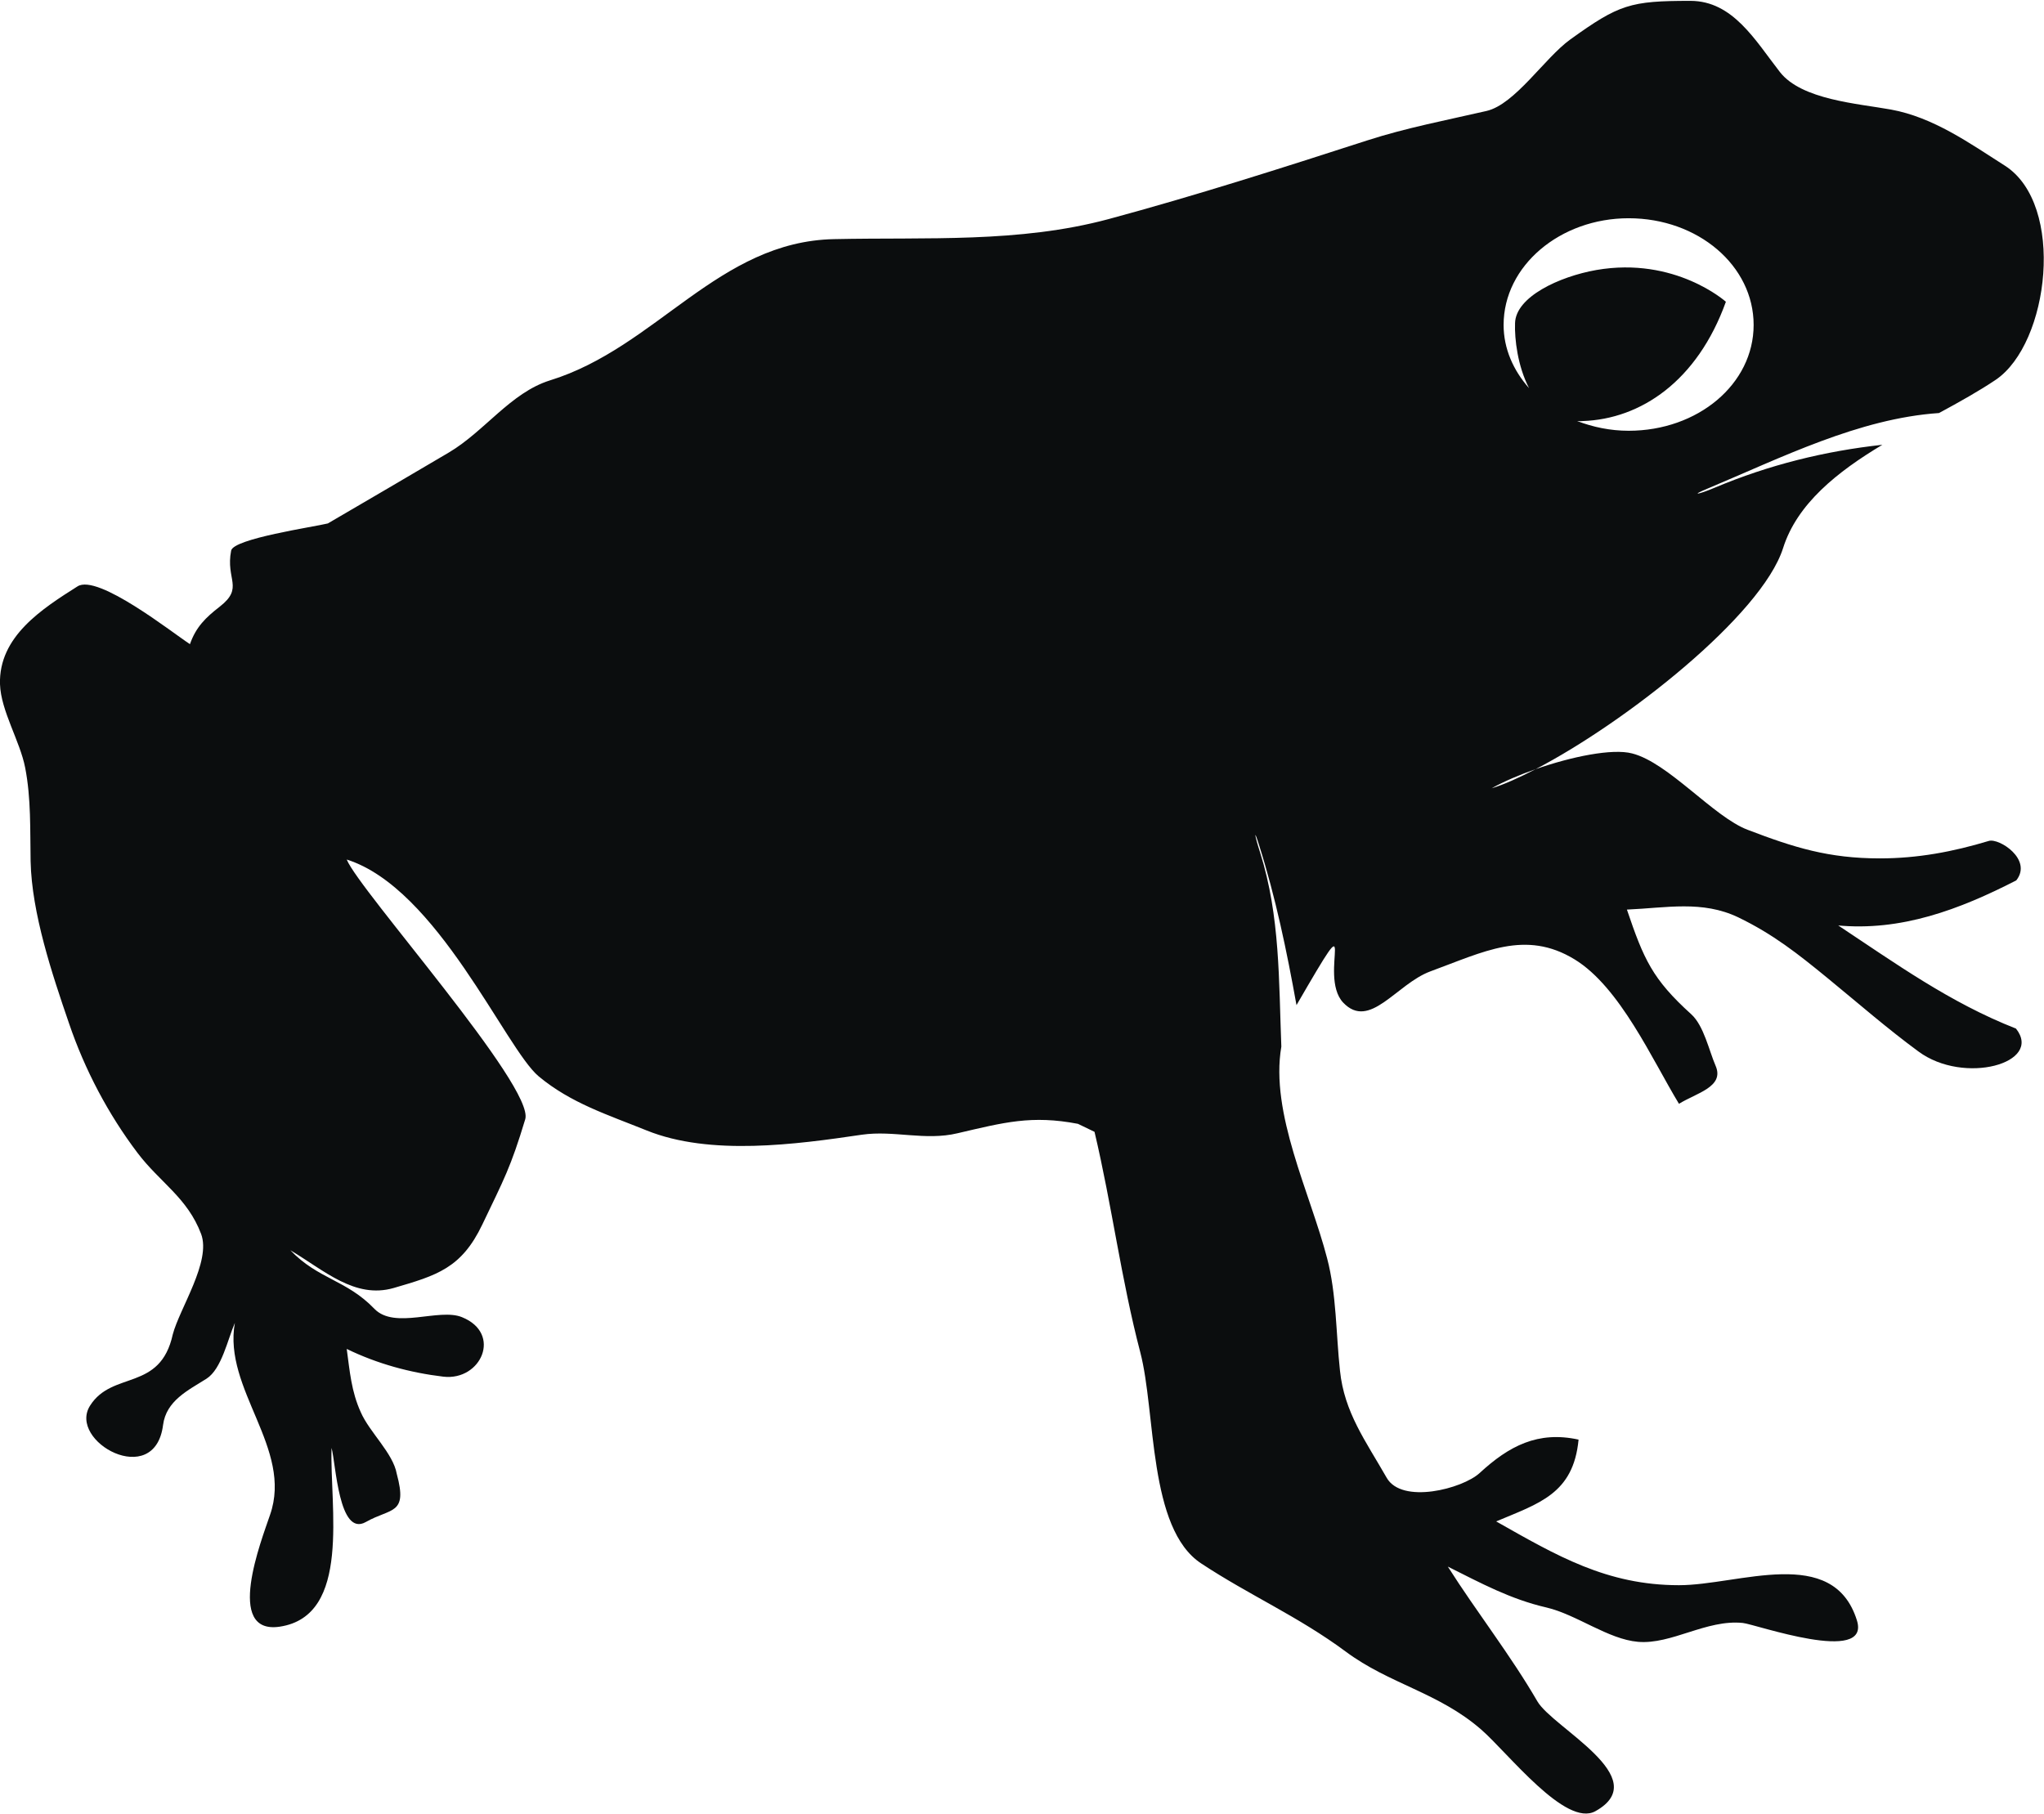
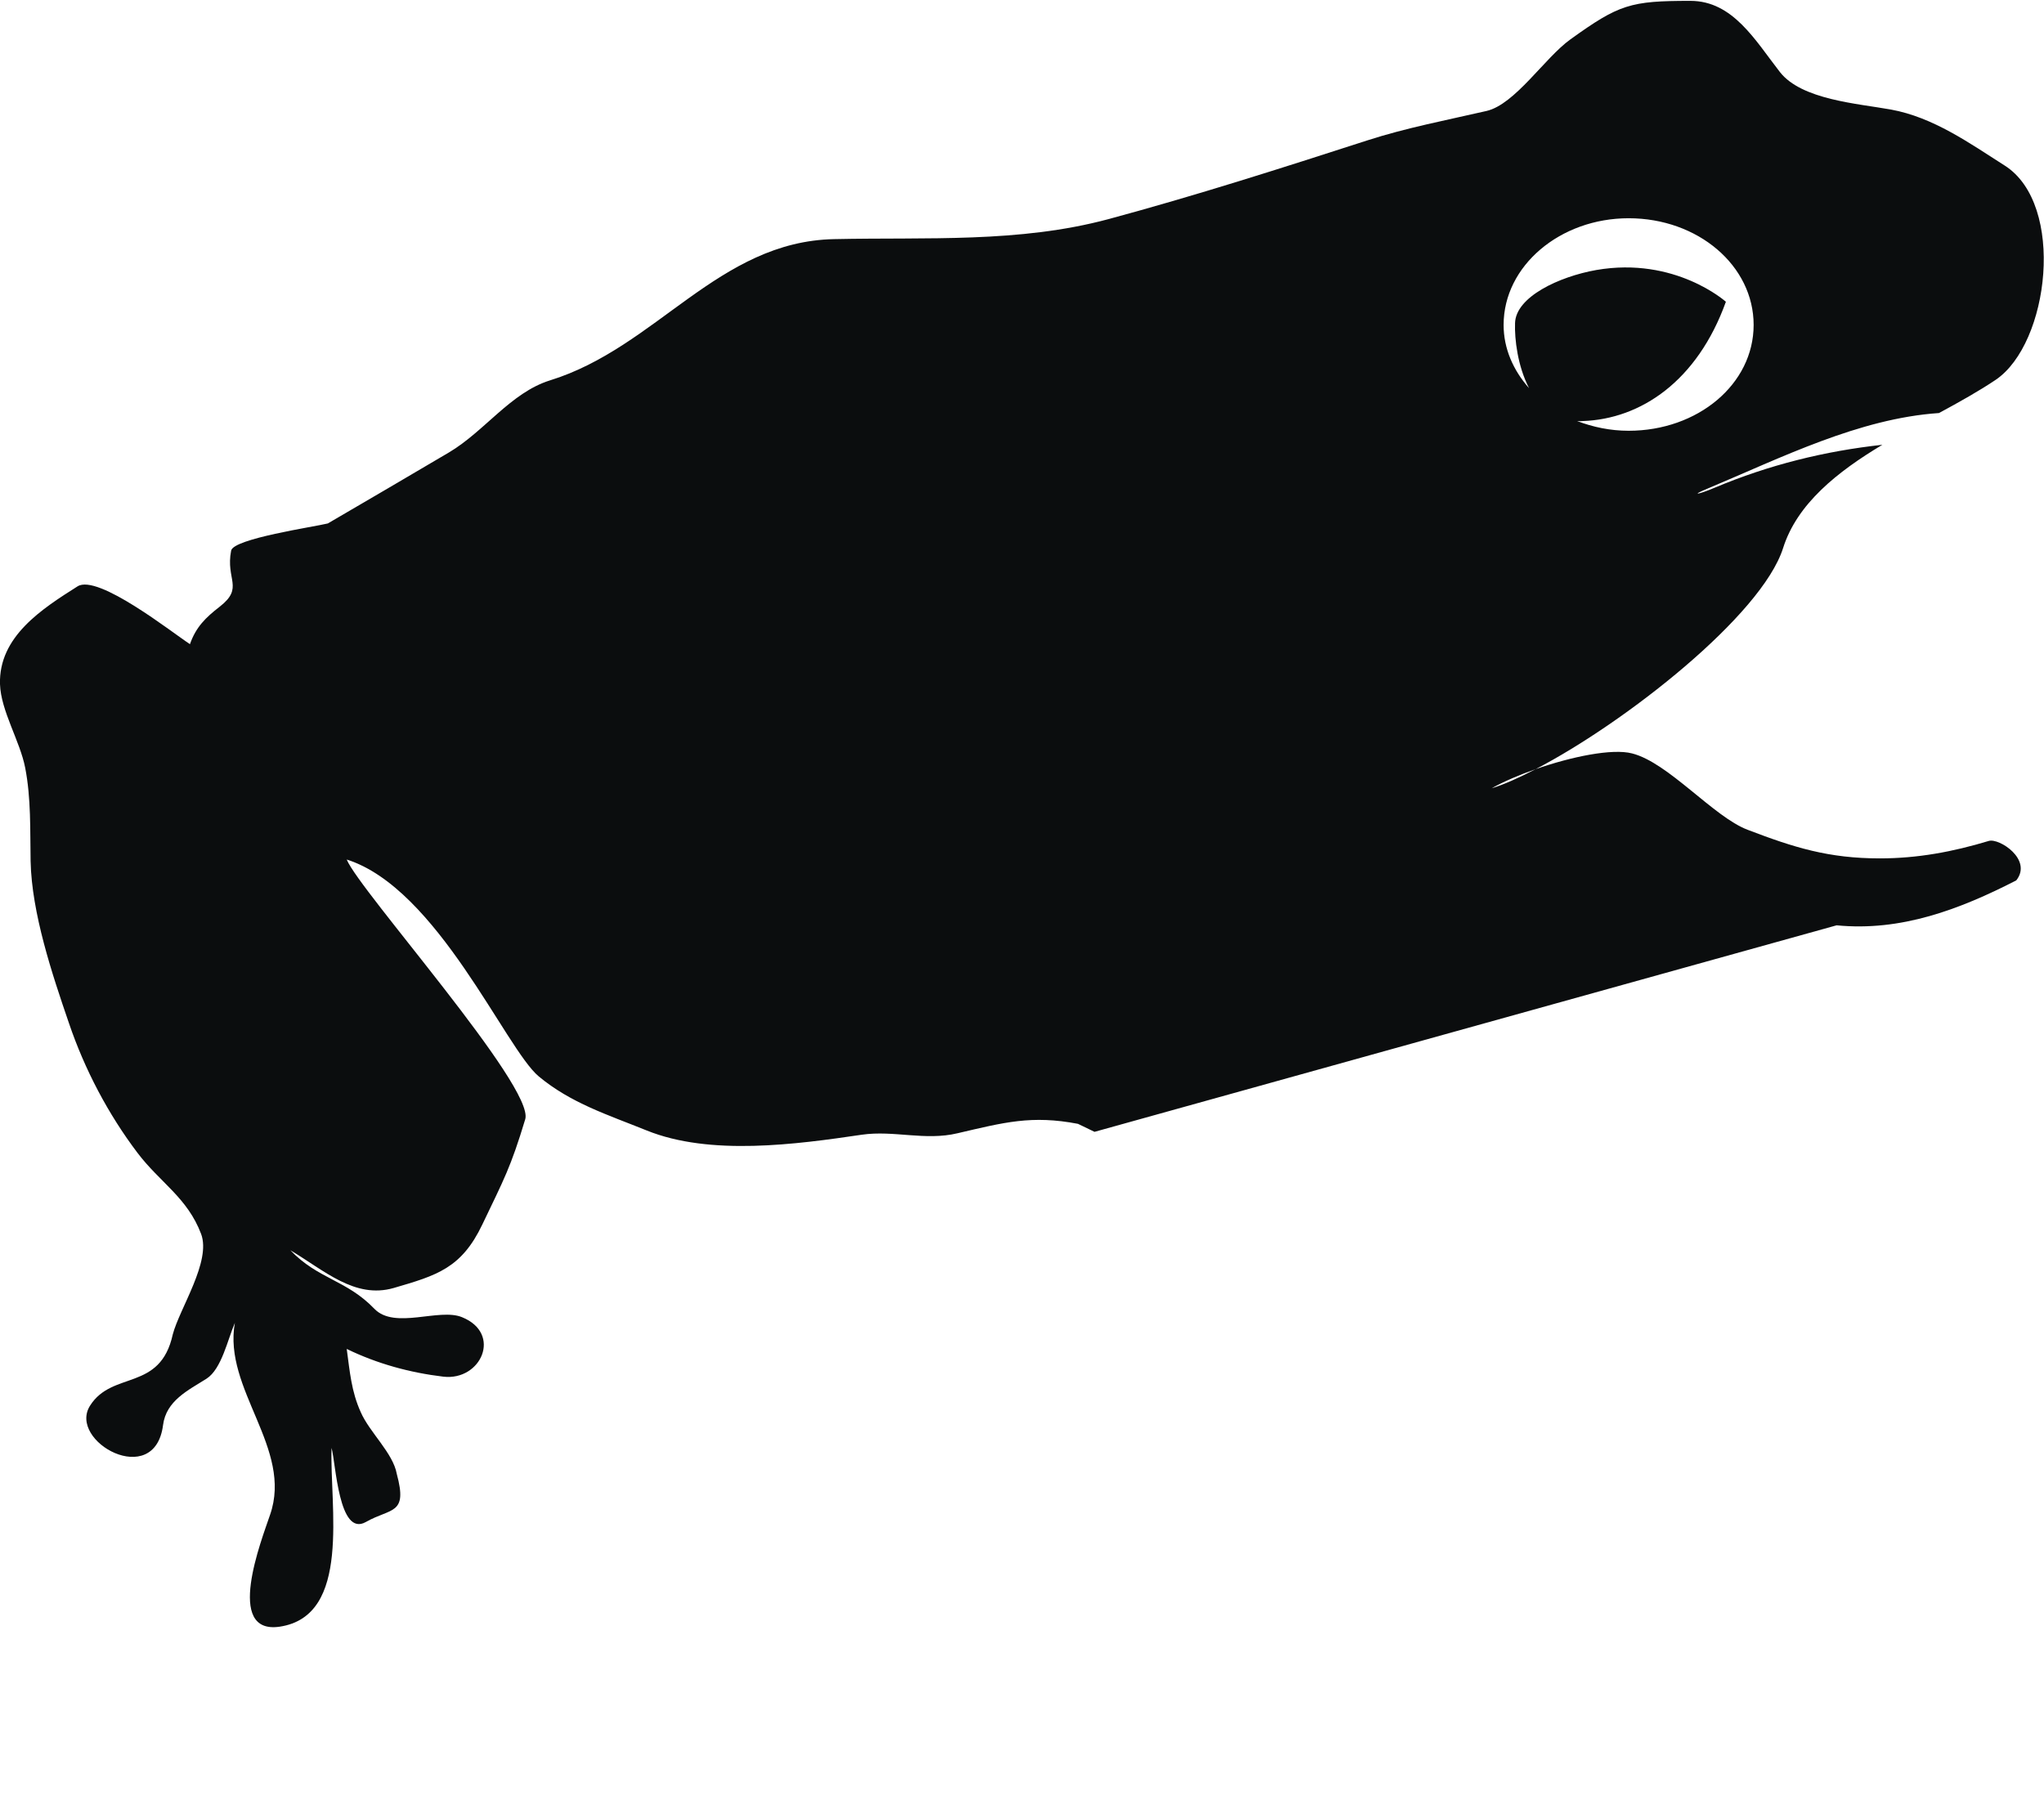
<svg xmlns="http://www.w3.org/2000/svg" id="Layer_2" viewBox="0 0 71.45 63.42">
  <defs>
    <style>.cls-1{fill:#0b0d0e;}</style>
  </defs>
  <g id="RAVINTO">
    <g id="LIHAT">
-       <path id="sammakko" class="cls-1" d="M64.2,32.35c2.25.22,4.29-.55,6.28-1.57.58-.73-.6-1.49-.96-1.38-1.26.38-2.49.61-3.81.61-1.79,0-3-.38-4.62-1-1.19-.45-2.77-2.35-4.04-2.67-.69-.18-2.11.11-3.37.55-.58.3-1.11.54-1.54.67.43-.24.97-.47,1.54-.67,3.12-1.62,7.9-5.37,8.65-7.73.49-1.55,1.9-2.67,3.47-3.61-2.01.22-3.96.7-5.86,1.5-.59.25-.85.28-.27.04,2.6-1.09,5.31-2.46,8.11-2.65.72-.39,1.4-.77,1.98-1.16,1.88-1.27,2.45-6.13.32-7.49-1.24-.79-2.5-1.69-3.98-1.96-1.16-.21-3.12-.34-3.88-1.31-.86-1.1-1.64-2.49-3.13-2.49-2.1,0-2.49.12-4.2,1.35-.9.65-1.93,2.27-2.93,2.5-1.39.32-2.81.59-4.17,1.03-3,.97-6,1.93-9.04,2.75-3.13.84-6.34.63-9.59.7-4.05.08-6.21,3.79-9.94,4.94-1.37.43-2.28,1.78-3.53,2.52-1.41.83-2.82,1.66-4.23,2.48-.48.12-3.3.53-3.38.95-.2,1.02.46,1.29-.4,1.96-.49.38-.83.71-1.04,1.31-.59-.38-3.22-2.47-3.93-2.02C1.48,21.28-.05,22.25,0,23.92c.03.93.7,1.99.88,2.92.21,1.08.17,2.18.19,3.27.04,1.82.75,3.94,1.34,5.66.55,1.62,1.37,3.18,2.4,4.54.78,1.03,1.74,1.56,2.22,2.83.36.96-.75,2.6-.99,3.51-.44,2.01-2.11,1.26-2.89,2.49-.8,1.25,2.26,2.95,2.55.68.11-.85.87-1.21,1.52-1.62.53-.34.74-1.38.99-1.95-.42,2.32,2.04,4.39,1.23,6.71-.3.89-1.6,4.2.34,3.91,2.52-.38,1.74-4.21,1.81-6.25.15.54.25,3.13,1.2,2.59.88-.5,1.47-.24,1.08-1.68-.13-.73-.95-1.45-1.26-2.16-.33-.73-.38-1.41-.49-2.21,1.07.52,2.21.83,3.38.97,1.32.15,2.06-1.51.65-2.08-.8-.33-2.35.44-3.06-.29-.98-1.02-1.96-1.03-2.94-2.05,1.18.7,2.25,1.71,3.61,1.32,1.51-.44,2.37-.69,3.1-2.22.76-1.59.99-1.99,1.5-3.68.34-1.13-5.81-8.01-6.24-9.08,3.17,1,5.55,6.61,6.71,7.58,1.13.94,2.41,1.34,3.77,1.89,2.22.9,5.23.49,7.53.15,1.12-.16,2.21.22,3.34-.05,1.63-.38,2.59-.64,4.21-.33l.58.28c.61,2.58.93,5.15,1.6,7.71.55,2.1.27,6.16,2.13,7.38,1.68,1.11,3.39,1.85,5.05,3.08,1.53,1.14,3.25,1.43,4.74,2.73.94.82,2.95,3.43,3.99,2.85,2.08-1.16-1.49-2.91-2.03-3.84-.94-1.62-2.12-3.12-3.13-4.71,1.16.58,2.19,1.14,3.45,1.43,1.06.25,2.15,1.11,3.2,1.2,1.17.1,2.39-.79,3.66-.66.43.04,4.48,1.48,3.99-.09-.83-2.66-4.13-1.23-6.22-1.23-2.52,0-4.27-1.03-6.39-2.23,1.49-.63,2.7-.96,2.88-2.86-1.42-.31-2.43.22-3.46,1.17-.6.55-2.72,1.1-3.25.16-.73-1.28-1.48-2.28-1.63-3.74-.14-1.28-.12-2.68-.45-3.93-.59-2.28-2-5.07-1.6-7.4-.09-2.29-.04-4.56-.74-6.78-.2-.62-.23-.88-.04-.27.58,1.83.97,3.71,1.31,5.6,2.33-4.02.71-1.07,1.63-.09.93.98,1.86-.65,3.05-1.09,1.86-.68,3.32-1.47,5.04-.42,1.59.97,2.72,3.52,3.65,5.05.61-.38,1.6-.59,1.28-1.33-.23-.53-.41-1.4-.85-1.8-1.36-1.23-1.66-1.92-2.25-3.66,1.39-.06,2.63-.33,3.89.27,1.22.59,2.08,1.27,3.13,2.13,1.05.86,2.08,1.76,3.17,2.56,1.59,1.18,4.37.41,3.41-.8-2.32-.91-4.21-2.28-6.28-3.65ZM56.93,7.63c2.43,0,4.37,1.66,4.37,3.73s-1.95,3.7-4.37,3.7c-.64,0-1.25-.13-1.8-.34.07,0,.13.01.2,0,2.02-.07,4-1.39,5-4.17,0,0-1.77-1.59-4.53-1.11-1.3.23-2.82.94-2.84,1.86-.02.55.09,1.5.49,2.27-.55-.62-.89-1.38-.89-2.21,0-2.07,1.98-3.73,4.37-3.73Z" />
+       <path id="sammakko" class="cls-1" d="M64.2,32.35c2.25.22,4.29-.55,6.28-1.57.58-.73-.6-1.49-.96-1.38-1.26.38-2.49.61-3.81.61-1.79,0-3-.38-4.62-1-1.19-.45-2.77-2.35-4.04-2.67-.69-.18-2.11.11-3.37.55-.58.3-1.11.54-1.54.67.43-.24.97-.47,1.54-.67,3.12-1.62,7.9-5.37,8.65-7.73.49-1.55,1.9-2.67,3.47-3.61-2.01.22-3.96.7-5.86,1.5-.59.25-.85.28-.27.04,2.6-1.09,5.31-2.46,8.11-2.65.72-.39,1.4-.77,1.98-1.16,1.88-1.27,2.45-6.13.32-7.49-1.24-.79-2.5-1.69-3.98-1.96-1.16-.21-3.12-.34-3.88-1.31-.86-1.1-1.64-2.49-3.13-2.49-2.1,0-2.49.12-4.2,1.35-.9.65-1.93,2.27-2.93,2.5-1.39.32-2.81.59-4.17,1.03-3,.97-6,1.93-9.04,2.75-3.13.84-6.34.63-9.59.7-4.05.08-6.21,3.79-9.94,4.94-1.37.43-2.28,1.78-3.53,2.52-1.41.83-2.82,1.66-4.23,2.48-.48.12-3.3.53-3.38.95-.2,1.02.46,1.29-.4,1.96-.49.38-.83.71-1.04,1.31-.59-.38-3.22-2.47-3.93-2.02C1.48,21.28-.05,22.25,0,23.92c.03.93.7,1.99.88,2.92.21,1.08.17,2.18.19,3.27.04,1.82.75,3.94,1.34,5.66.55,1.62,1.37,3.18,2.4,4.54.78,1.03,1.74,1.56,2.22,2.83.36.96-.75,2.6-.99,3.51-.44,2.01-2.11,1.26-2.89,2.49-.8,1.25,2.26,2.95,2.55.68.11-.85.87-1.21,1.52-1.62.53-.34.74-1.38.99-1.95-.42,2.32,2.04,4.39,1.23,6.71-.3.89-1.6,4.2.34,3.91,2.52-.38,1.74-4.21,1.81-6.25.15.54.25,3.13,1.2,2.59.88-.5,1.47-.24,1.08-1.68-.13-.73-.95-1.45-1.26-2.16-.33-.73-.38-1.41-.49-2.21,1.07.52,2.21.83,3.38.97,1.32.15,2.06-1.51.65-2.08-.8-.33-2.35.44-3.06-.29-.98-1.02-1.96-1.03-2.94-2.05,1.18.7,2.25,1.71,3.61,1.32,1.51-.44,2.37-.69,3.1-2.22.76-1.59.99-1.99,1.5-3.68.34-1.13-5.81-8.01-6.24-9.08,3.17,1,5.55,6.61,6.71,7.58,1.13.94,2.41,1.34,3.77,1.89,2.22.9,5.23.49,7.53.15,1.12-.16,2.21.22,3.34-.05,1.63-.38,2.59-.64,4.21-.33l.58.28ZM56.93,7.63c2.43,0,4.37,1.66,4.37,3.73s-1.95,3.7-4.37,3.7c-.64,0-1.25-.13-1.8-.34.07,0,.13.01.2,0,2.02-.07,4-1.39,5-4.17,0,0-1.77-1.59-4.53-1.11-1.3.23-2.82.94-2.84,1.86-.02.55.09,1.5.49,2.27-.55-.62-.89-1.38-.89-2.21,0-2.07,1.98-3.73,4.37-3.73Z" />
    </g>
  </g>
</svg>